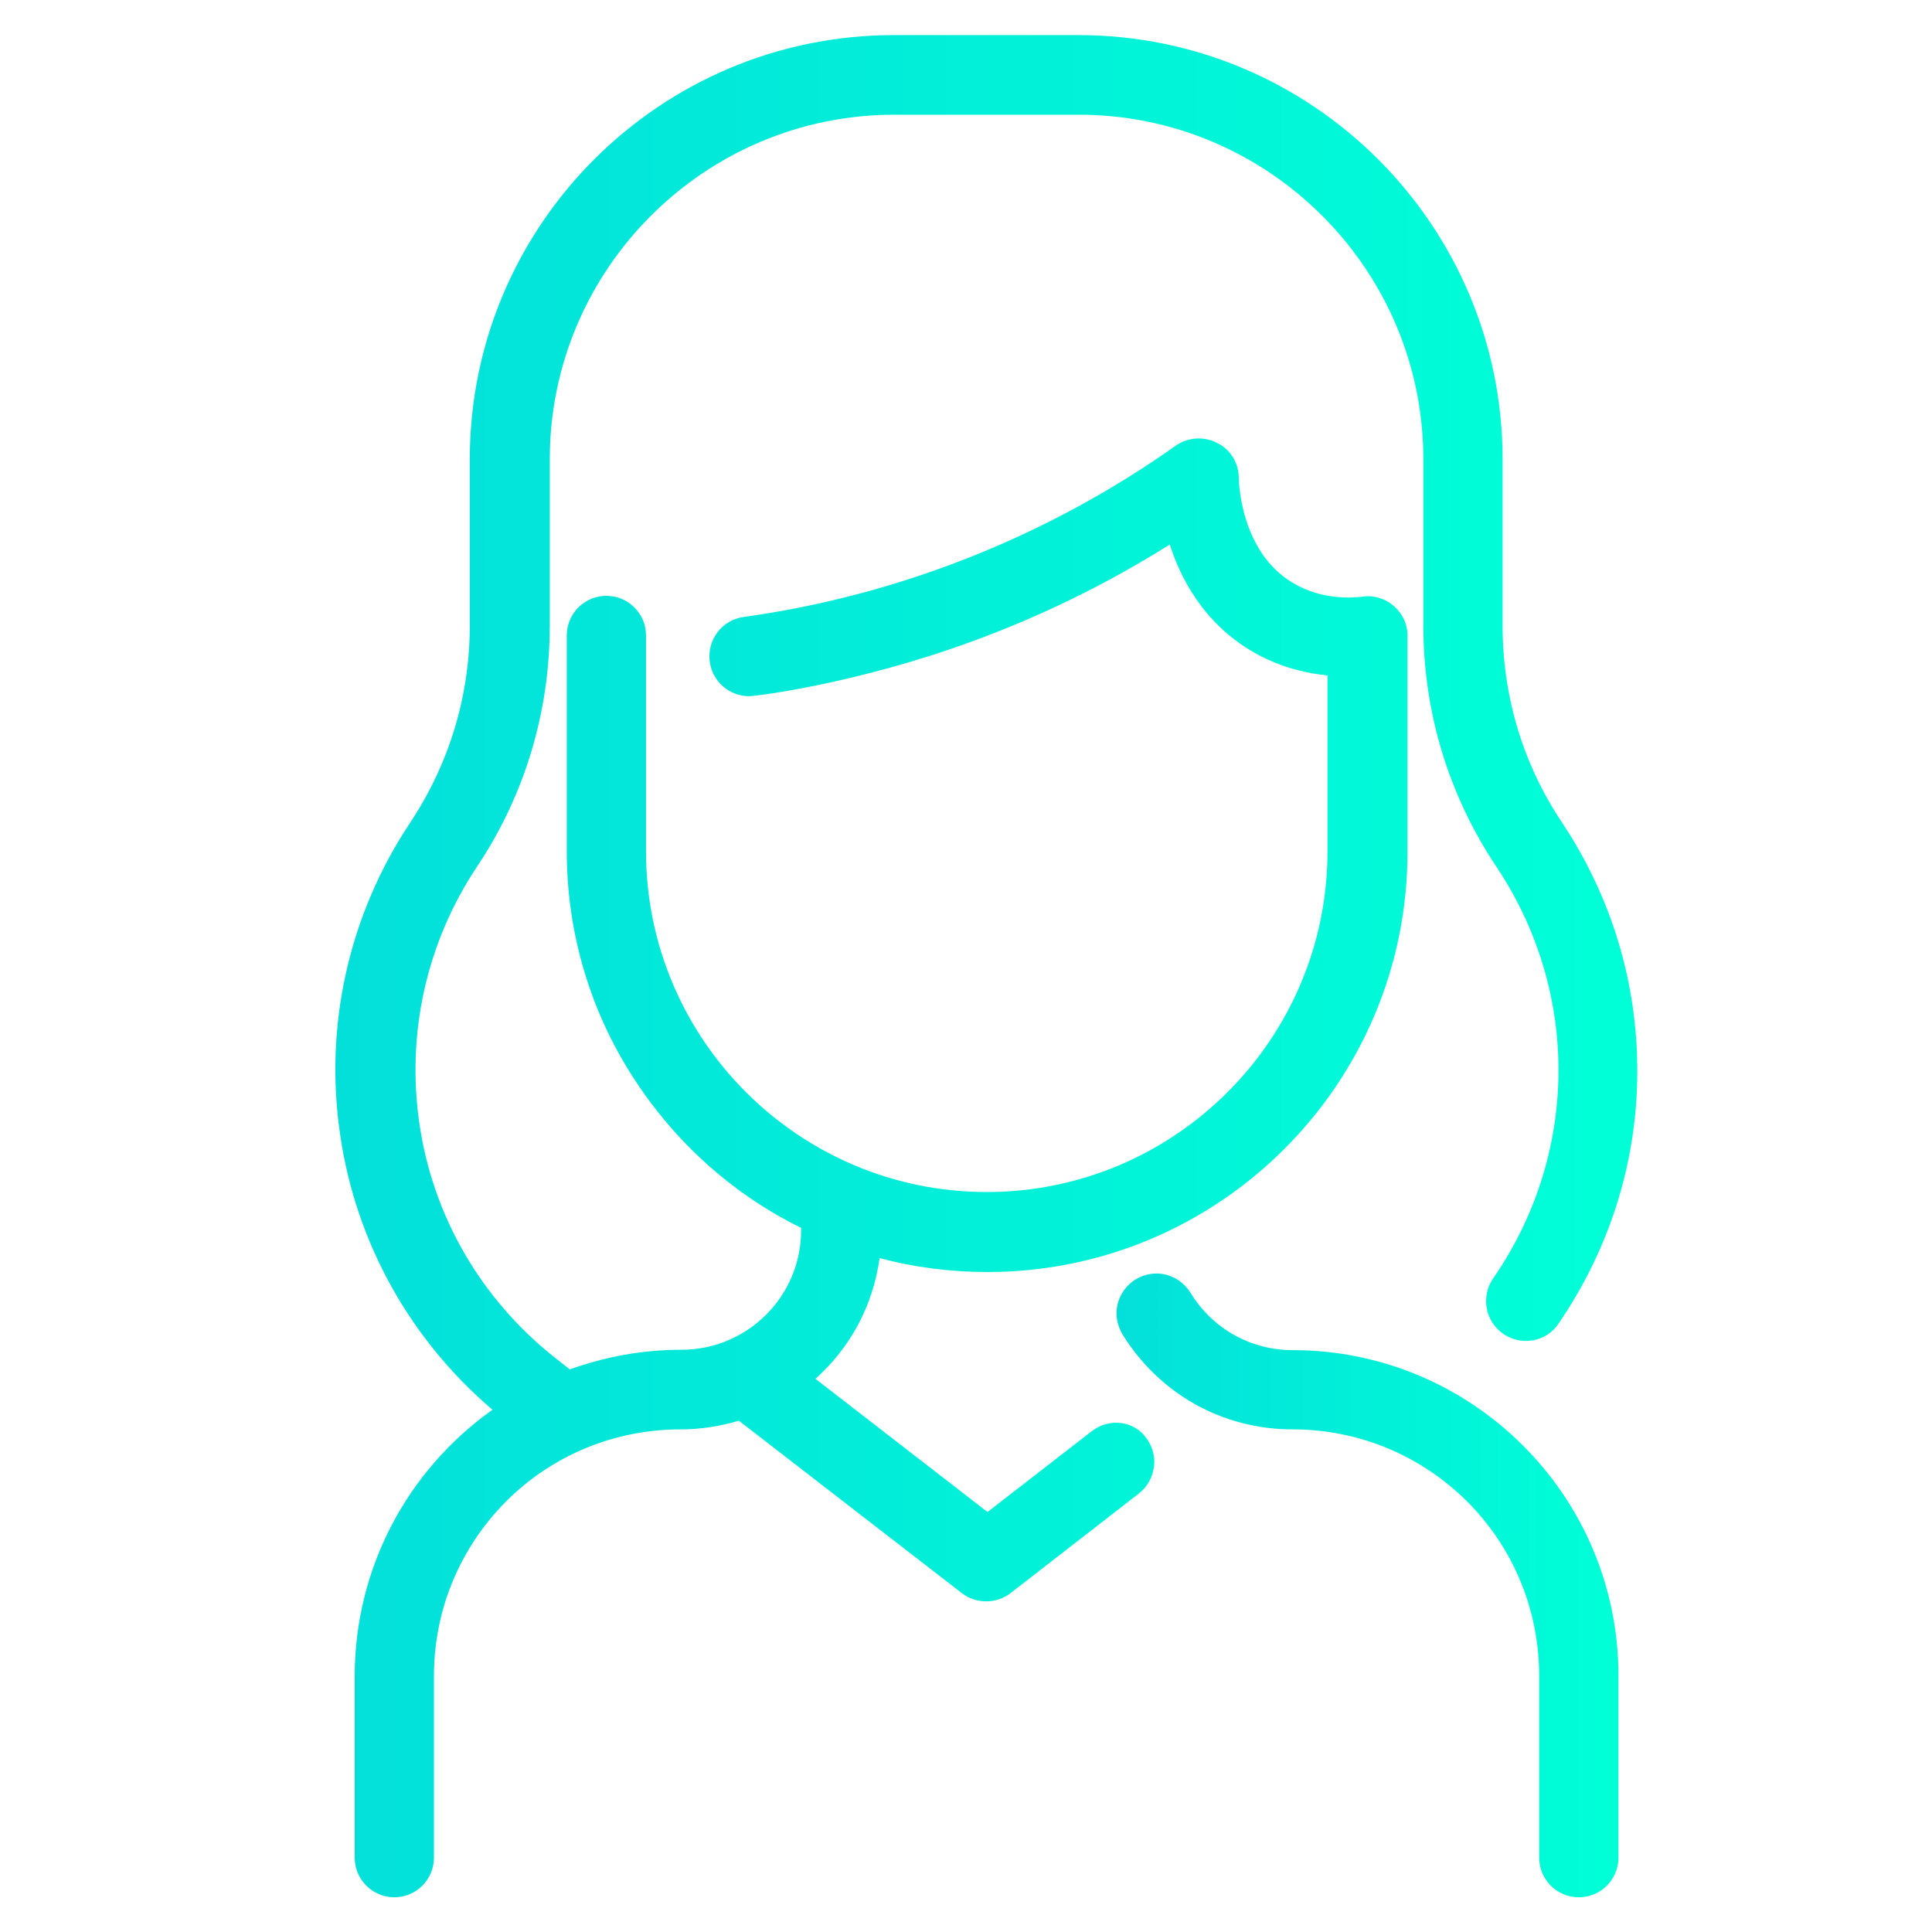
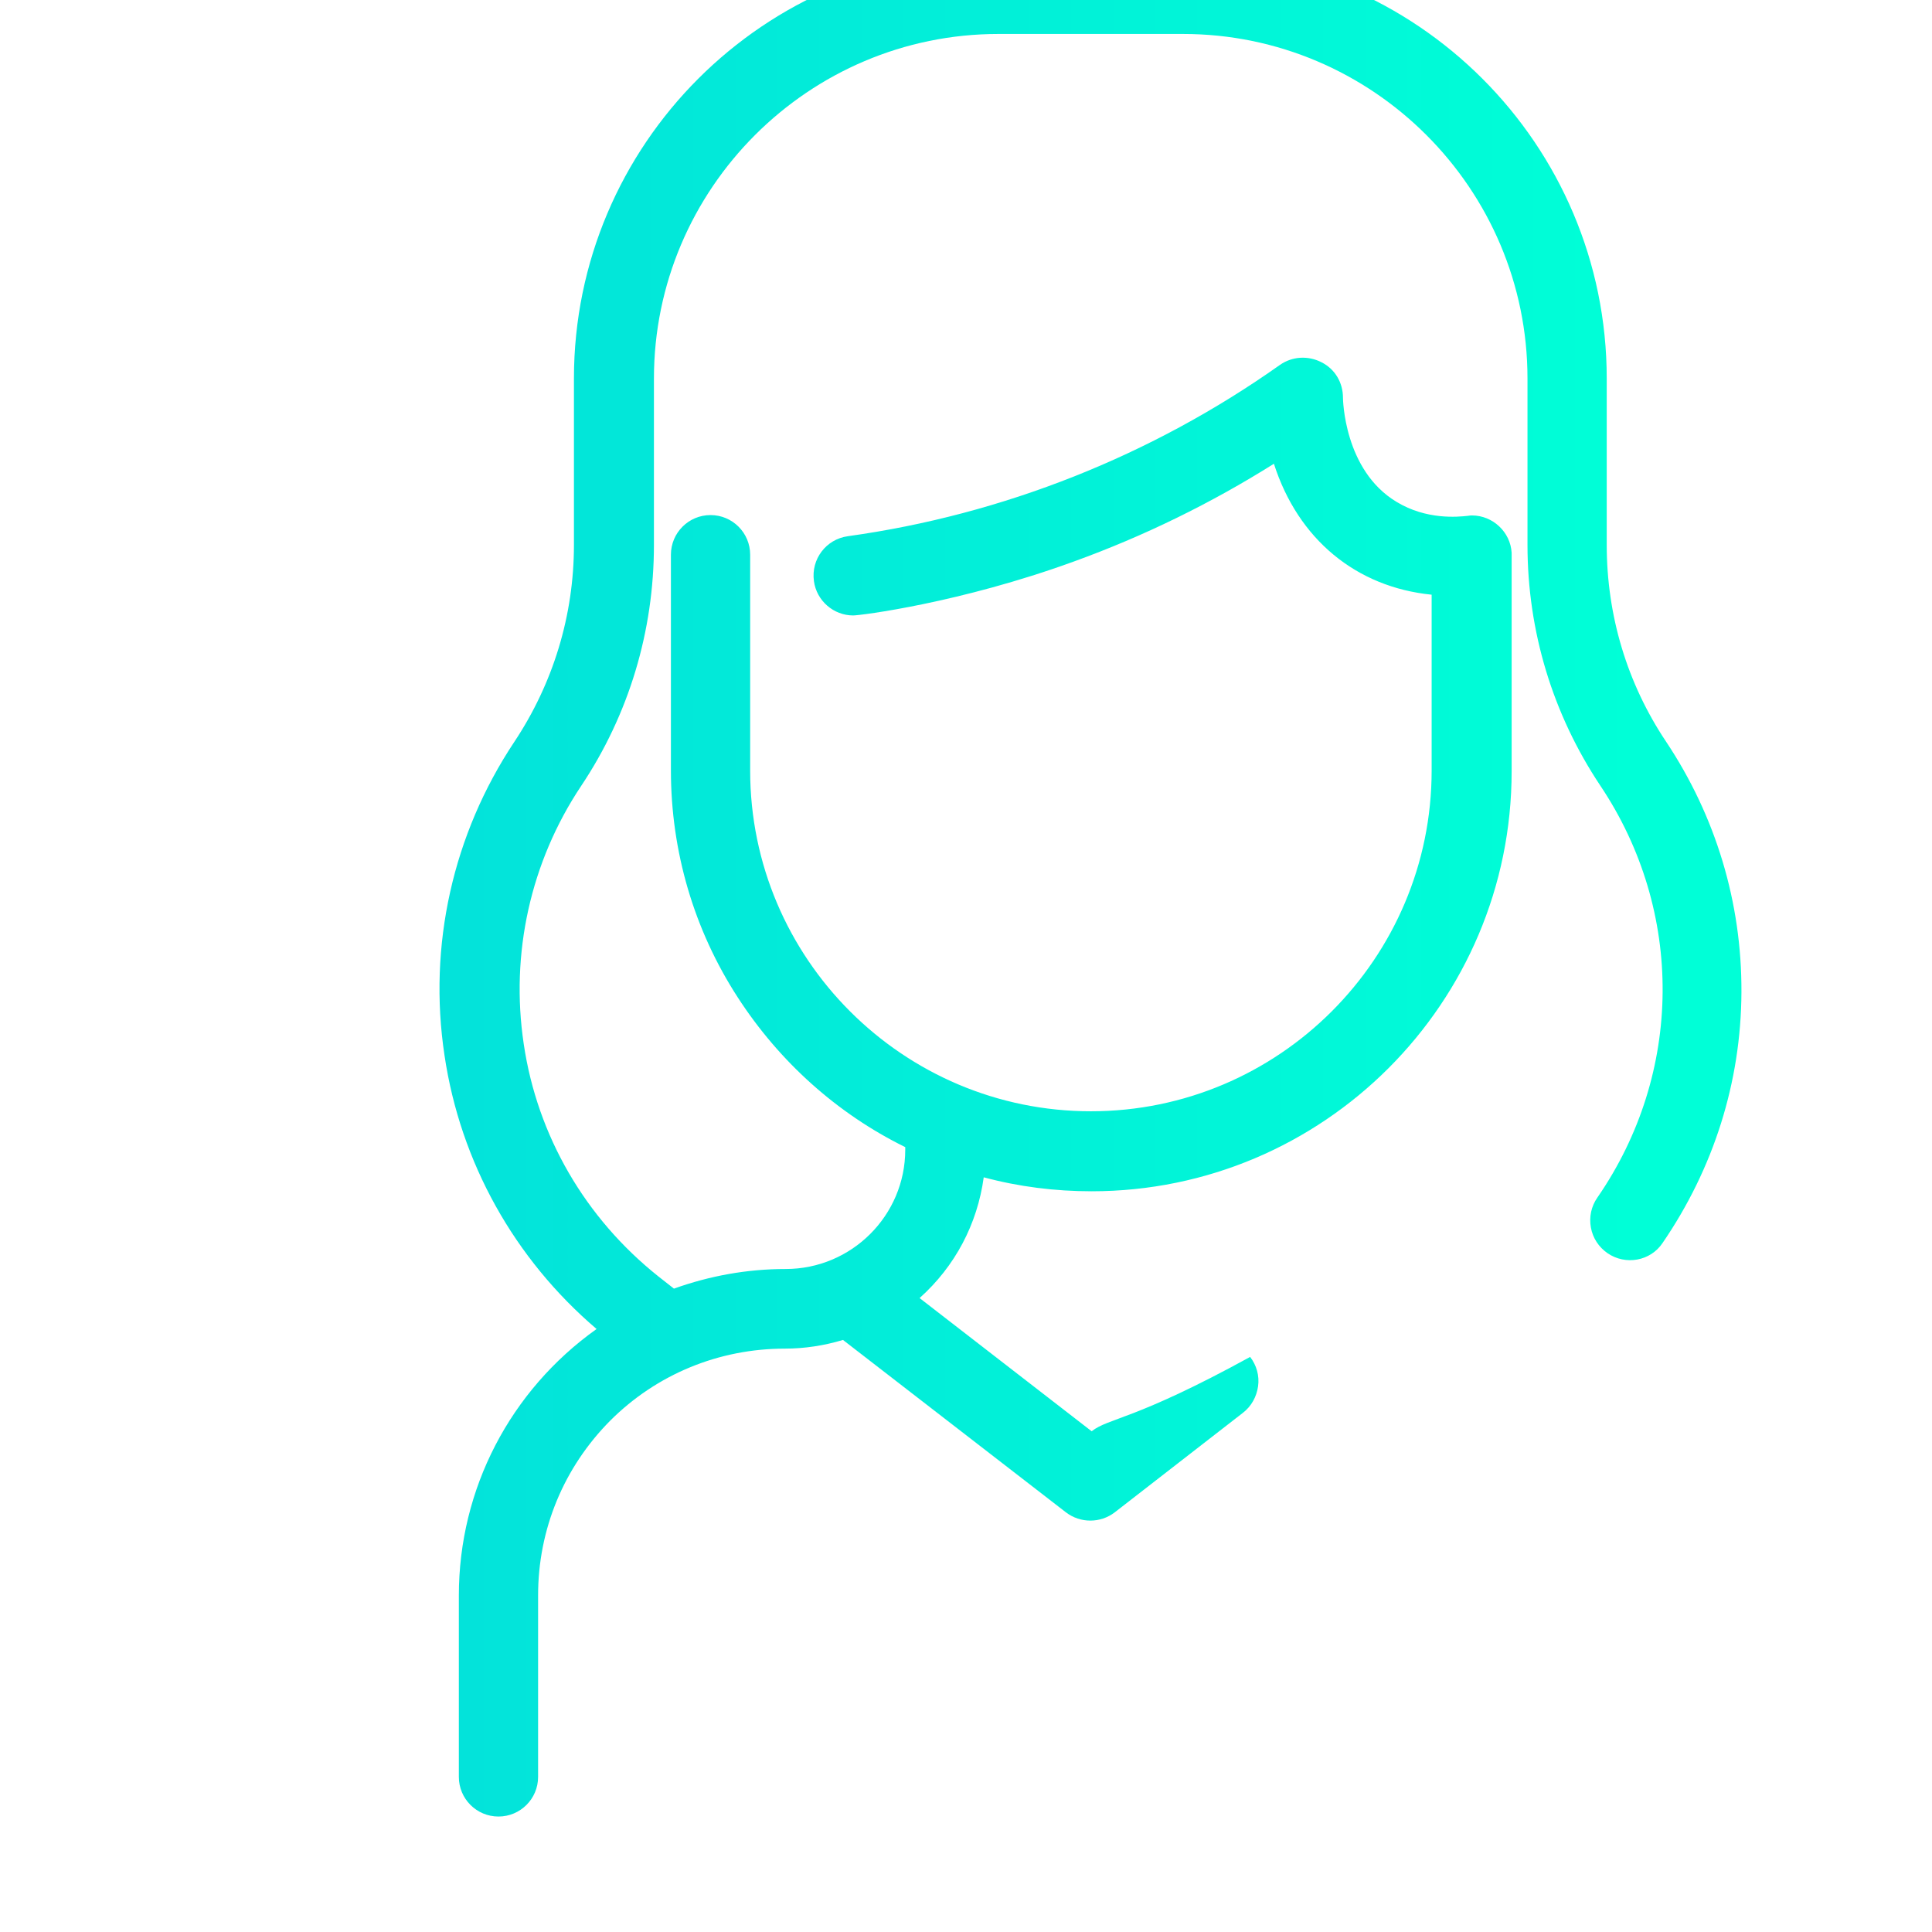
<svg xmlns="http://www.w3.org/2000/svg" version="1.1" id="Layer_1" x="0px" y="0px" viewBox="0 0 512 512" style="enable-background:new 0 0 512 512;" xml:space="preserve">
  <style type="text/css">
	.st0{fill:url(#SVGID_1_);}
	.st1{fill:url(#SVGID_2_);}
</style>
  <g>
    <linearGradient id="SVGID_1_" gradientUnits="userSpaceOnUse" x1="89.223" y1="256.104" x2="434.137" y2="256.104">
      <stop offset="0" style="stop-color:#03E0DA" />
      <stop offset="1" style="stop-color:#00FFD7" />
    </linearGradient>
-     <path class="st0" d="M289.3,379.3l-27.6,21.4l-45.6-35.3c9.4-8.4,15.3-19.6,17-32c9.3,2.5,18.9,3.7,28.6,3.7   c61.4,0,111.3-49.9,111.3-111.3v-0.6c0-37.5,0-56.8,0-57.3c-0.3-5.5-5-9.9-10.5-9.9c-0.2,0-0.6,0-1.1,0.1c-2.7,0.3-11,1.1-18.9-3.7   c-14-8.4-14.2-27.4-14.2-27.6c0-4-2.1-7.6-5.7-9.4c-3.5-1.8-7.7-1.6-11,0.7c-33.9,24-73.4,39.7-114.5,45.4c-5.8,0.8-9.8,6.1-9,11.9   c0.7,5.2,5.2,9.1,10.4,9.1c1.9,0,28.3-3.3,58.5-14.3c18.5-6.7,36.3-15.4,53-25.9c6.4,20,21.8,32.7,41.8,34.7v46.6   c0,49.8-40.5,90.3-90.3,90.3c-49.8,0-90.3-40.5-90.3-90.3v-57.2c0-5.8-4.7-10.5-10.5-10.5c-5.8,0-10.5,4.7-10.5,10.5v57.2   c0,21.4,6.1,42.2,17.7,60.1c11,17,26.3,30.8,44.4,39.7v0.7c0,17.4-14.2,31.6-31.7,31.6c-10.2,0-20.1,1.8-29.6,5.2l-4.2-3.3   c-19.3-15.4-32-37.2-35.6-61.5c-3.6-24,1.8-48.3,15.2-68.4c12.7-19,19.3-41.1,19.3-63.9v-44.1c0-50.3,41-91.3,91.3-91.3h48.9   c50.3,0,91.3,41,91.3,91.3v44.1c0,22.9,6.7,44.9,19.3,63.8c22.3,33.3,22,76.2-0.8,109.2c-1.6,2.3-2.2,5.1-1.7,7.9   c0.5,2.8,2.1,5.2,4.4,6.8c4.8,3.3,11.4,2.1,14.6-2.7c13.5-19.7,20.8-42.6,20.9-66.5c0.1-23.7-6.8-46.6-20-66.4   c-10.3-15.4-15.7-33.4-15.7-52.1v-44.1c0-62-50.4-112.4-112.4-112.4h-48.9c-62,0-112.4,50.4-112.4,112.4v44.1   c0,18.7-5.5,36.7-15.8,52.2c-16.3,24.5-22.9,54-18.5,83.1c4.2,28.3,18.5,53.9,40.3,72.5c-22.9,16.3-36.5,42.4-36.5,70.6v48.1   c0,5.8,4.7,10.5,10.5,10.5c5.8,0,10.5-4.7,10.5-10.5v-48.1c0-17.5,6.8-33.9,19.1-46.3c12.3-12.3,28.8-19.1,46.3-19.1   c5.2,0,10.4-0.8,15.4-2.3l59.1,45.7c3.8,2.9,9.1,2.9,12.9,0l34-26.4c2.2-1.7,3.6-4.2,4-7c0.4-2.8-0.4-5.6-2.1-7.8   C300.5,376.5,293.9,375.7,289.3,379.3z" />
+     <path class="st0" d="M289.3,379.3l-45.6-35.3c9.4-8.4,15.3-19.6,17-32c9.3,2.5,18.9,3.7,28.6,3.7   c61.4,0,111.3-49.9,111.3-111.3v-0.6c0-37.5,0-56.8,0-57.3c-0.3-5.5-5-9.9-10.5-9.9c-0.2,0-0.6,0-1.1,0.1c-2.7,0.3-11,1.1-18.9-3.7   c-14-8.4-14.2-27.4-14.2-27.6c0-4-2.1-7.6-5.7-9.4c-3.5-1.8-7.7-1.6-11,0.7c-33.9,24-73.4,39.7-114.5,45.4c-5.8,0.8-9.8,6.1-9,11.9   c0.7,5.2,5.2,9.1,10.4,9.1c1.9,0,28.3-3.3,58.5-14.3c18.5-6.7,36.3-15.4,53-25.9c6.4,20,21.8,32.7,41.8,34.7v46.6   c0,49.8-40.5,90.3-90.3,90.3c-49.8,0-90.3-40.5-90.3-90.3v-57.2c0-5.8-4.7-10.5-10.5-10.5c-5.8,0-10.5,4.7-10.5,10.5v57.2   c0,21.4,6.1,42.2,17.7,60.1c11,17,26.3,30.8,44.4,39.7v0.7c0,17.4-14.2,31.6-31.7,31.6c-10.2,0-20.1,1.8-29.6,5.2l-4.2-3.3   c-19.3-15.4-32-37.2-35.6-61.5c-3.6-24,1.8-48.3,15.2-68.4c12.7-19,19.3-41.1,19.3-63.9v-44.1c0-50.3,41-91.3,91.3-91.3h48.9   c50.3,0,91.3,41,91.3,91.3v44.1c0,22.9,6.7,44.9,19.3,63.8c22.3,33.3,22,76.2-0.8,109.2c-1.6,2.3-2.2,5.1-1.7,7.9   c0.5,2.8,2.1,5.2,4.4,6.8c4.8,3.3,11.4,2.1,14.6-2.7c13.5-19.7,20.8-42.6,20.9-66.5c0.1-23.7-6.8-46.6-20-66.4   c-10.3-15.4-15.7-33.4-15.7-52.1v-44.1c0-62-50.4-112.4-112.4-112.4h-48.9c-62,0-112.4,50.4-112.4,112.4v44.1   c0,18.7-5.5,36.7-15.8,52.2c-16.3,24.5-22.9,54-18.5,83.1c4.2,28.3,18.5,53.9,40.3,72.5c-22.9,16.3-36.5,42.4-36.5,70.6v48.1   c0,5.8,4.7,10.5,10.5,10.5c5.8,0,10.5-4.7,10.5-10.5v-48.1c0-17.5,6.8-33.9,19.1-46.3c12.3-12.3,28.8-19.1,46.3-19.1   c5.2,0,10.4-0.8,15.4-2.3l59.1,45.7c3.8,2.9,9.1,2.9,12.9,0l34-26.4c2.2-1.7,3.6-4.2,4-7c0.4-2.8-0.4-5.6-2.1-7.8   C300.5,376.5,293.9,375.7,289.3,379.3z" />
    <linearGradient id="SVGID_2_" gradientUnits="userSpaceOnUse" x1="295.952" y1="420.19" x2="429.032" y2="420.19">
      <stop offset="0" style="stop-color:#03E0DA" />
      <stop offset="1" style="stop-color:#00FFD7" />
    </linearGradient>
-     <path class="st1" d="M342.6,357.8c-11.2,0-21.3-5.7-27.1-15.2c-1.5-2.4-3.8-4.1-6.5-4.8c-2.7-0.7-5.6-0.2-8,1.2   c-2.4,1.5-4.1,3.8-4.8,6.5c-0.7,2.7-0.2,5.6,1.2,8c9.7,15.8,26.5,25.3,45.1,25.3c17.5,0,33.9,6.8,46.3,19.1   c12.3,12.3,19.1,28.8,19.1,46.3v48.1c0,5.8,4.7,10.5,10.5,10.5c5.8,0,10.5-4.7,10.5-10.5v-48.1C429,396.5,390.2,357.8,342.6,357.8z   " />
  </g>
</svg>